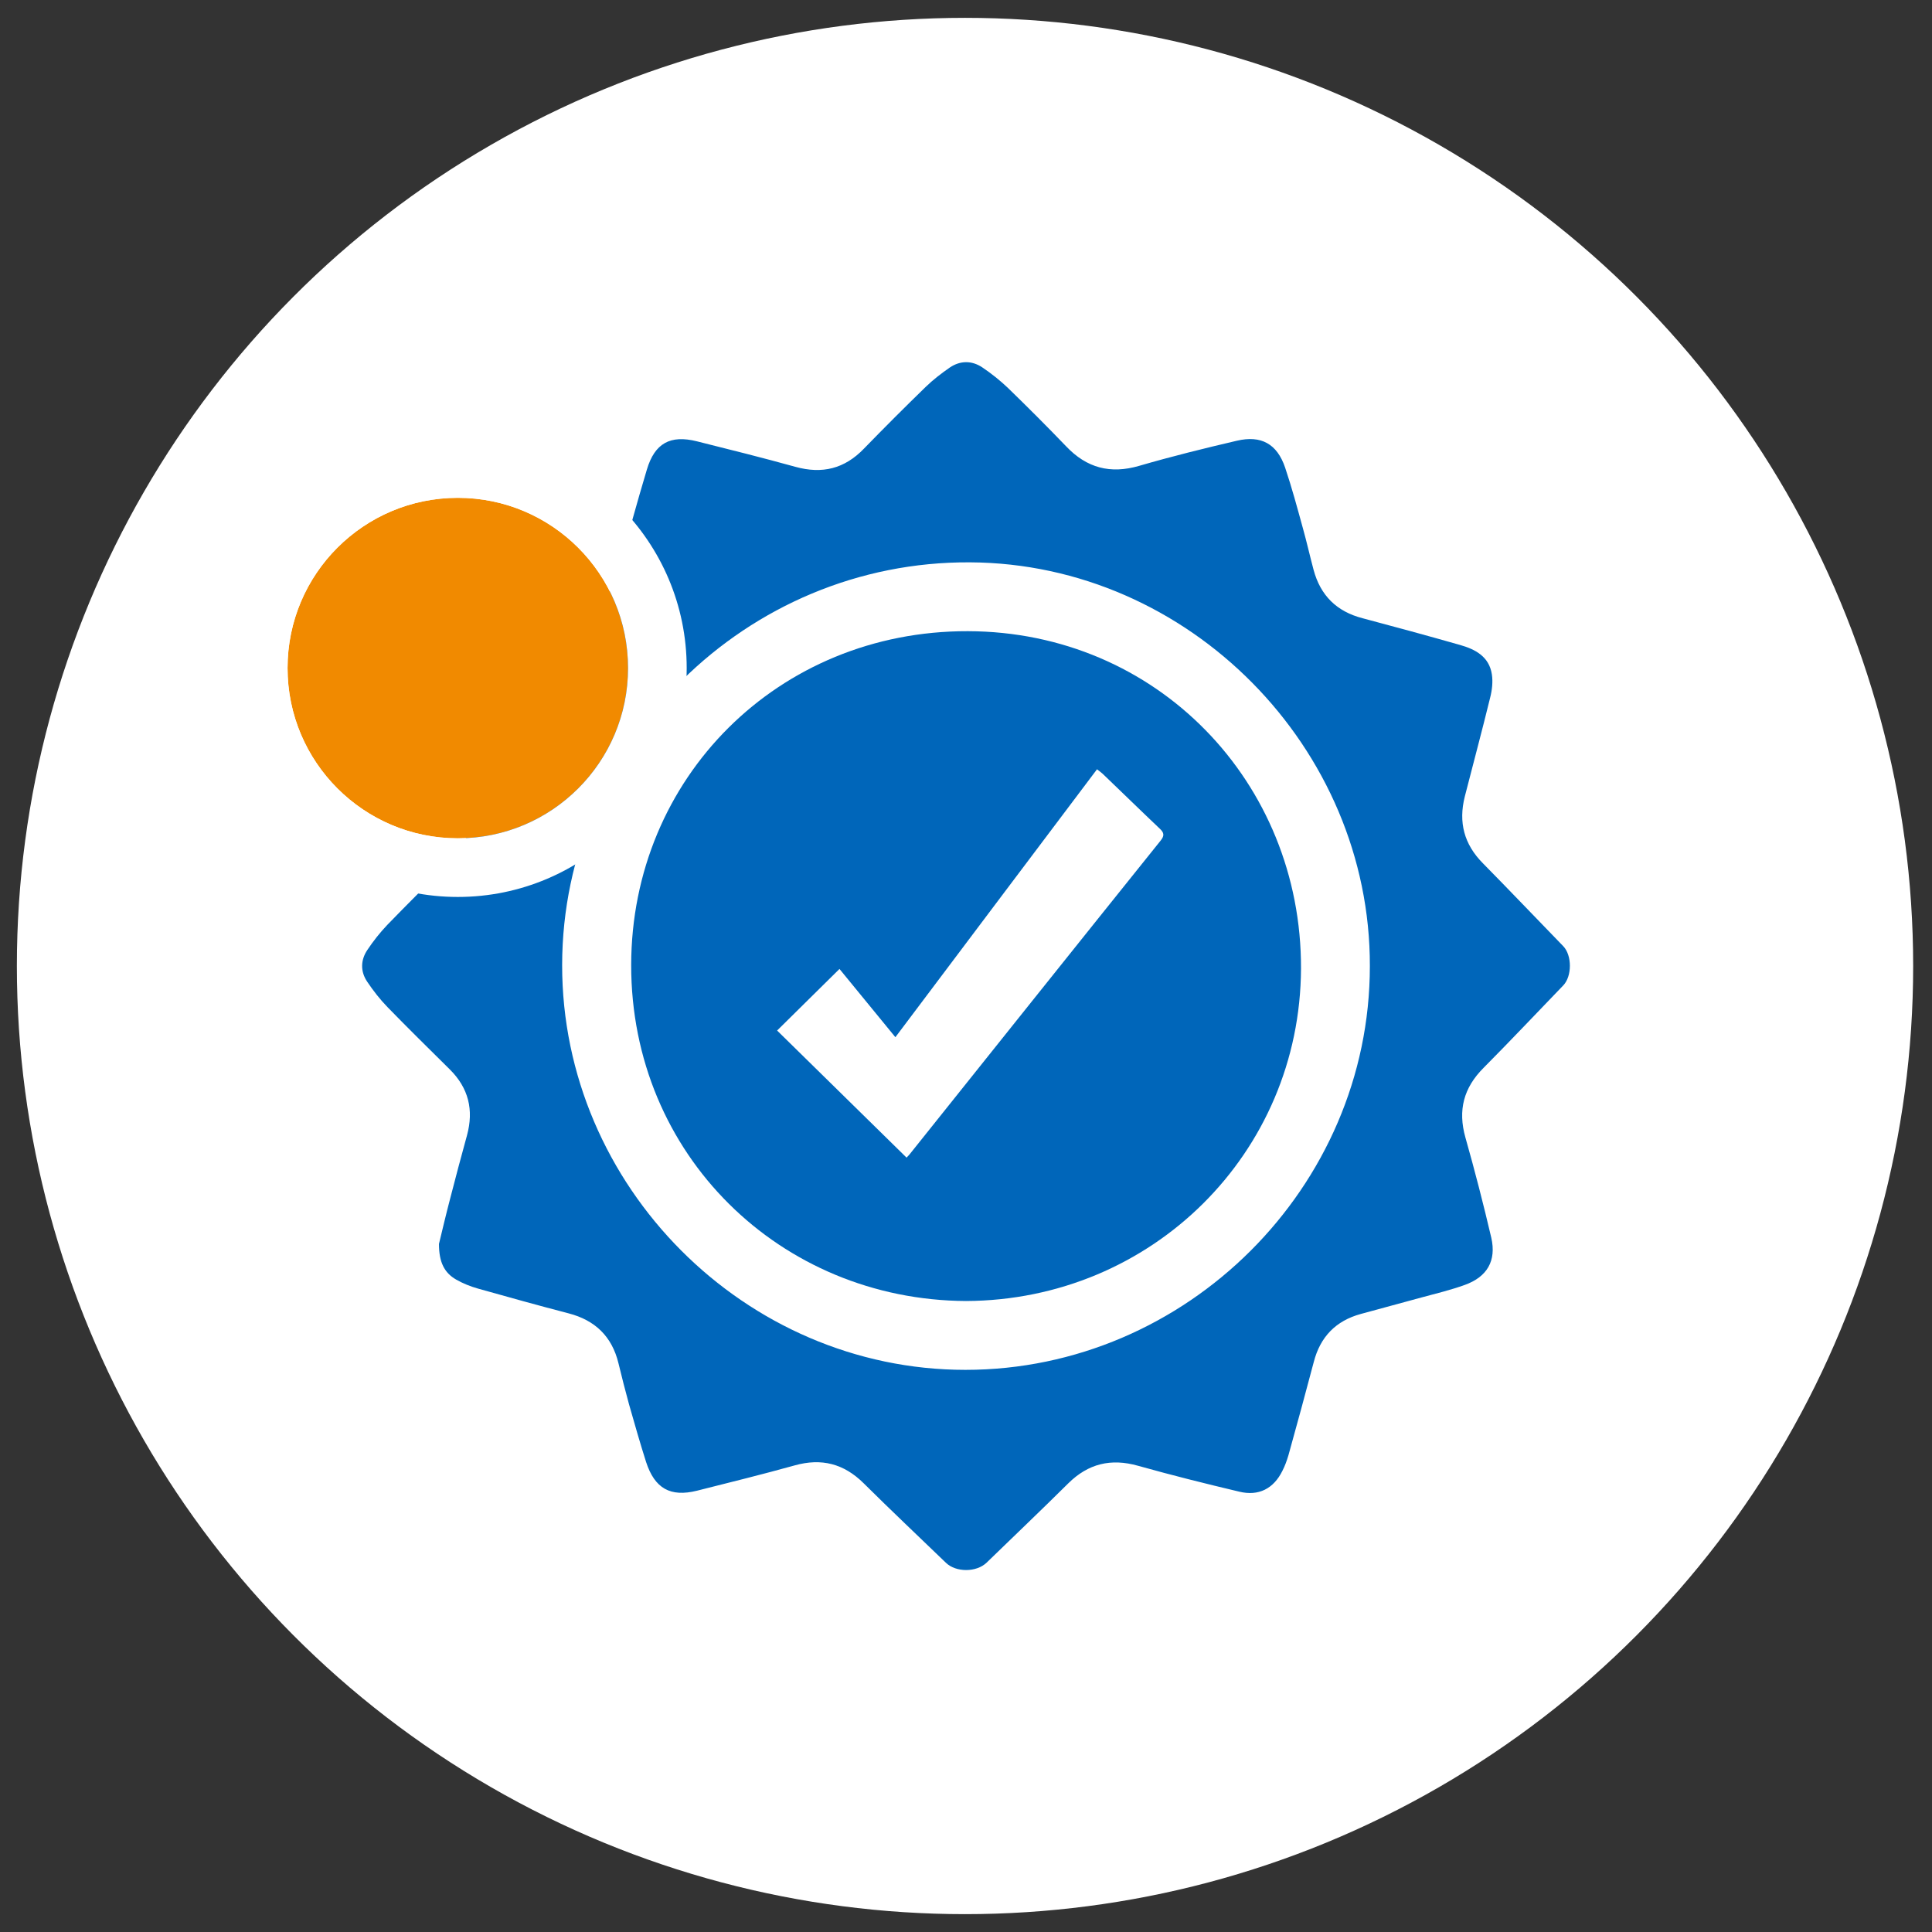
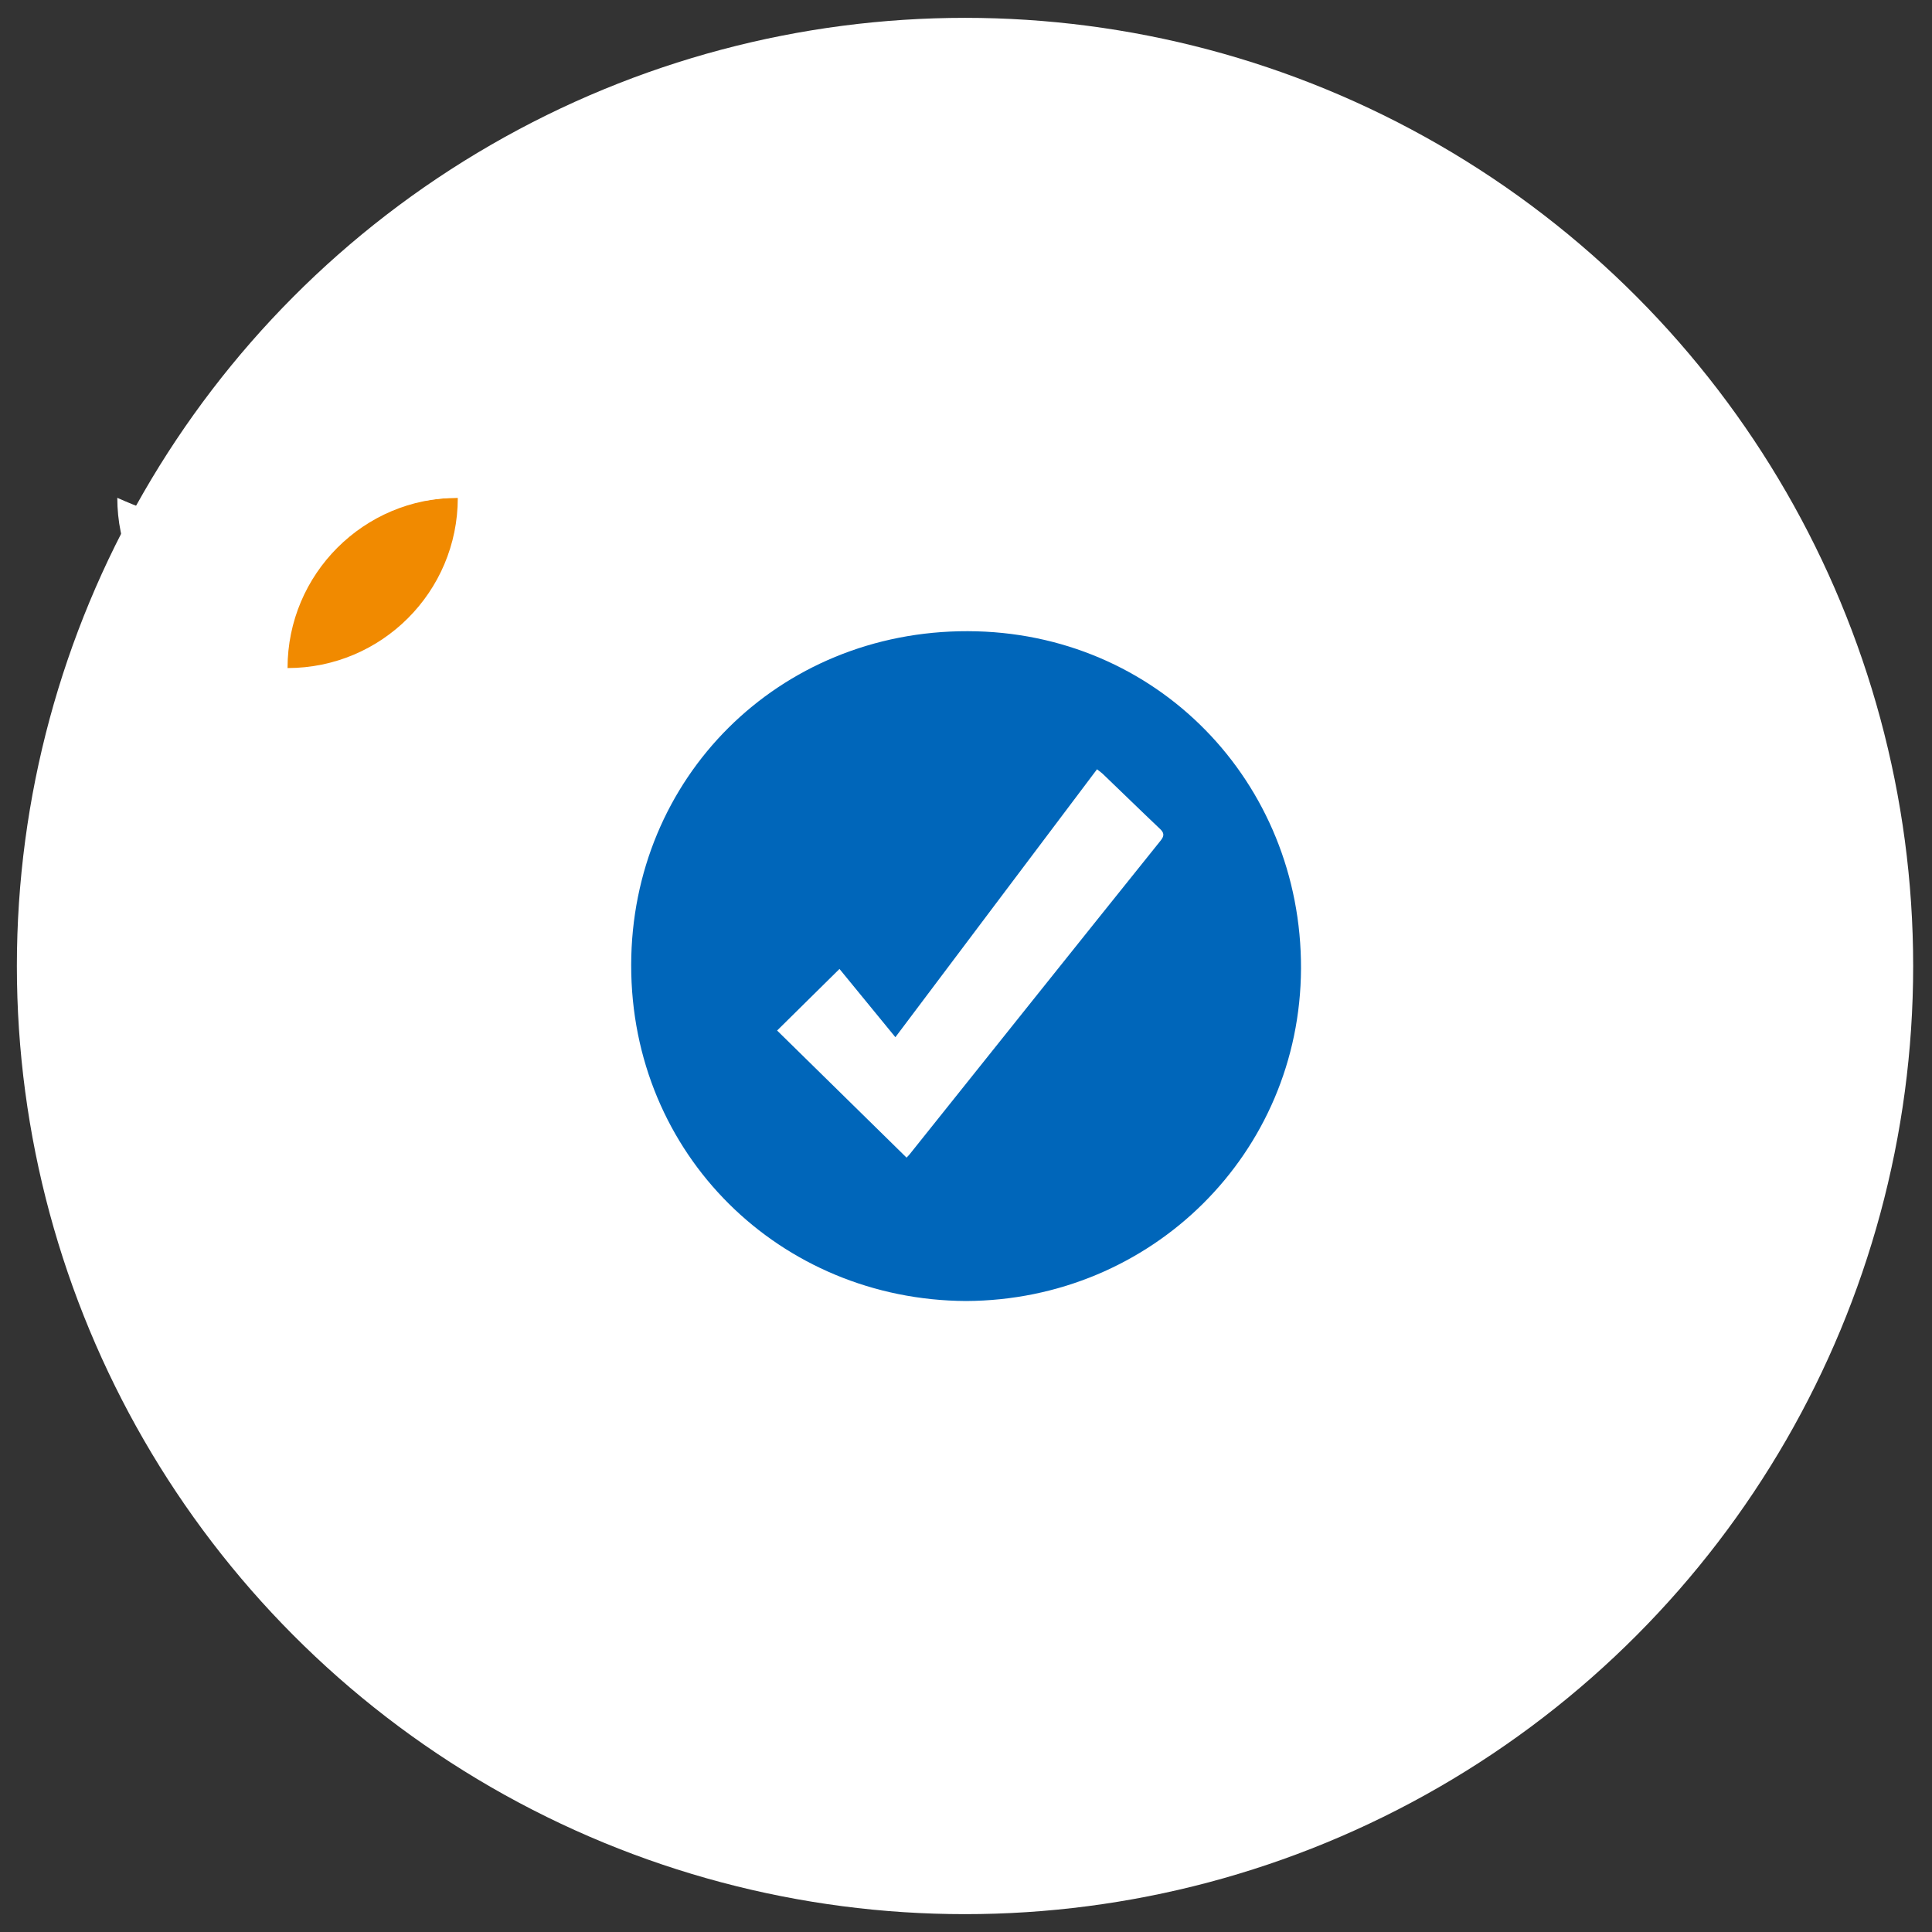
<svg xmlns="http://www.w3.org/2000/svg" version="1.1" id="Capa_1" x="0px" y="0px" viewBox="0 0 985 985" style="enable-background:new 0 0 985 985;" xml:space="preserve">
  <rect x="0" y="0" width="985" height="985" fill="#333333" stroke="none" />
  <style type="text/css">
	.st0{fill:#FFFFFF;}
	.st1{fill:#0066BA;}
	.st2{fill:#F18A00;}
</style>
  <g>
    <circle class="st0" cx="492" cy="492.5" r="483.4" />
  </g>
  <g id="U85drB.tif">
    <g>
-       <path class="st1" d="M223.8,634.2c1.5-6.2,3.5-14.7,5.7-23.1c2.8-10.8,5.6-21.5,8.6-32.3c3.5-12.9,0.8-24.1-8.8-33.6    c-10.6-10.5-21.3-21-31.7-31.7c-3.9-4-7.3-8.4-10.4-13c-3.5-5.2-3.4-11,0.1-16.2c3-4.5,6.4-8.8,10.1-12.7    c10.2-10.5,20.5-20.9,31.1-31c10.4-10,13.3-21.5,9.4-35.4c-4.7-16.5-8.8-33.1-12.9-49.8c-3.4-13.7,1.7-22.2,15.5-26.3    c10.8-3.2,21.7-6.2,32.6-9.2c5.8-1.6,11.6-3.1,17.5-4.5c13.3-3.2,21.3-11.5,24.8-24.7c4.6-17.2,9.3-34.3,14.4-51.3    c4-13.4,11.9-17.8,25.5-14.4c16.8,4.2,33.6,8.4,50.2,13c13.7,3.8,25.1,1,35-9.3c10.3-10.6,20.8-21.1,31.4-31.4    c3.8-3.7,8-6.9,12.3-9.9c5.3-3.6,11.2-3.7,16.6-0.1c4.6,3.1,9,6.6,13,10.4c10.1,9.8,20,19.7,29.7,29.8    c10.5,11.1,22.6,14.3,37.3,10c16.5-4.8,33.1-8.9,49.8-12.8c12.4-2.9,20.5,1.6,24.6,13.7c3.4,10.1,6.2,20.5,9,30.7    c2,7.1,3.6,14.3,5.5,21.4c3.5,13.1,11.8,21.3,25,24.7c16.6,4.4,33.1,8.9,49.6,13.6c7.8,2.2,14.9,5.9,16.3,15    c0.6,3.9,0.1,8.1-0.9,12c-4.1,16.8-8.6,33.5-12.9,50.3c-3.3,13.1-0.4,24.3,9.2,34c13.8,14,27.3,28.2,41,42.3    c4.5,4.7,4.5,15.3,0,20c-13.5,14-26.9,28.2-40.6,42c-10.2,10.2-13.2,21.6-9.3,35.5c4.8,16.9,9.2,34,13.2,51.1    c2.7,11.8-2.1,20-13.5,24.1c-7.2,2.6-14.7,4.4-22.1,6.4c-10.3,2.8-20.6,5.6-30.9,8.4c-12.8,3.5-20.7,11.7-24,24.5    c-4.2,15.9-8.5,31.7-12.9,47.5c-0.8,2.7-1.8,5.5-3.1,8c-4.5,9.1-12.1,13-22,10.6c-17.3-4.1-34.5-8.4-51.6-13.2    c-13.8-3.9-25.4-1.1-35.6,9c-13.7,13.6-27.7,26.9-41.6,40.4c-5.2,5-15.6,5-20.7,0.1c-14-13.5-28.2-26.9-42-40.6    c-10.1-10-21.5-12.9-35.1-9.1c-16.5,4.6-33.2,8.7-49.8,12.9c-13.6,3.4-21.6-1.1-26-14.6c-3.1-9.7-5.9-19.6-8.7-29.4    c-1.9-6.9-3.7-14-5.4-21c-3.3-13.6-11.9-21.9-25.4-25.4c-15.4-4-30.8-8.3-46.1-12.6c-3.9-1.1-7.7-2.6-11.2-4.6    C226.5,648.9,223.8,643.5,223.8,634.2z M698.4,492.6c0.3-111.3-92.2-205.3-203.8-205.9C380.5,286,286.7,379,286.6,492    c-0.1,112.7,93.2,206.4,205.6,206.4C604.9,698.4,698.4,605.2,698.4,492.6z" />
      <path class="st1" d="M492.5,663.3c-94.6-0.5-170.8-74.5-170.7-171.3c0.1-95.4,75-170.4,171.6-170.2c96.4,0.2,170.2,77,169.9,172    C662.9,587.9,587.3,662.9,492.5,663.3z M396.2,525.4c21.9,21.5,43.9,43.1,66,64.8c0.2-0.2,0.8-0.8,1.4-1.5    c42.7-53.4,85.3-106.8,128.1-160.1c2.2-2.7,1.7-4.2-0.6-6.3c-9.5-9-18.9-18.2-28.4-27.3c-0.9-0.9-2-1.7-3.4-2.8    c-34.3,45.6-68.5,90.9-102.8,136.6c-10-12.2-19.4-23.7-28.5-34.8C417.2,504.6,406.9,514.9,396.2,525.4z" />
    </g>
  </g>
  <g>
    <circle class="st2" cx="233.4" cy="340.6" r="86.8" />
-     <path class="st0" d="M233.4,253.8c48,0,86.8,38.9,86.8,86.8c0,48-38.9,86.8-86.8,86.8s-86.8-38.9-86.8-86.8   C146.6,292.6,185.5,253.8,233.4,253.8 M233.4,223.9c-64.3,0-116.7,52.3-116.7,116.7c0,64.3,52.4,116.7,116.7,116.7   s116.7-52.3,116.7-116.7C350.1,276.2,297.8,223.9,233.4,223.9L233.4,223.9z" />
+     <path class="st0" d="M233.4,253.8c0,48-38.9,86.8-86.8,86.8s-86.8-38.9-86.8-86.8   C146.6,292.6,185.5,253.8,233.4,253.8 M233.4,223.9c-64.3,0-116.7,52.3-116.7,116.7c0,64.3,52.4,116.7,116.7,116.7   s116.7-52.3,116.7-116.7C350.1,276.2,297.8,223.9,233.4,223.9L233.4,223.9z" />
  </g>
</svg>